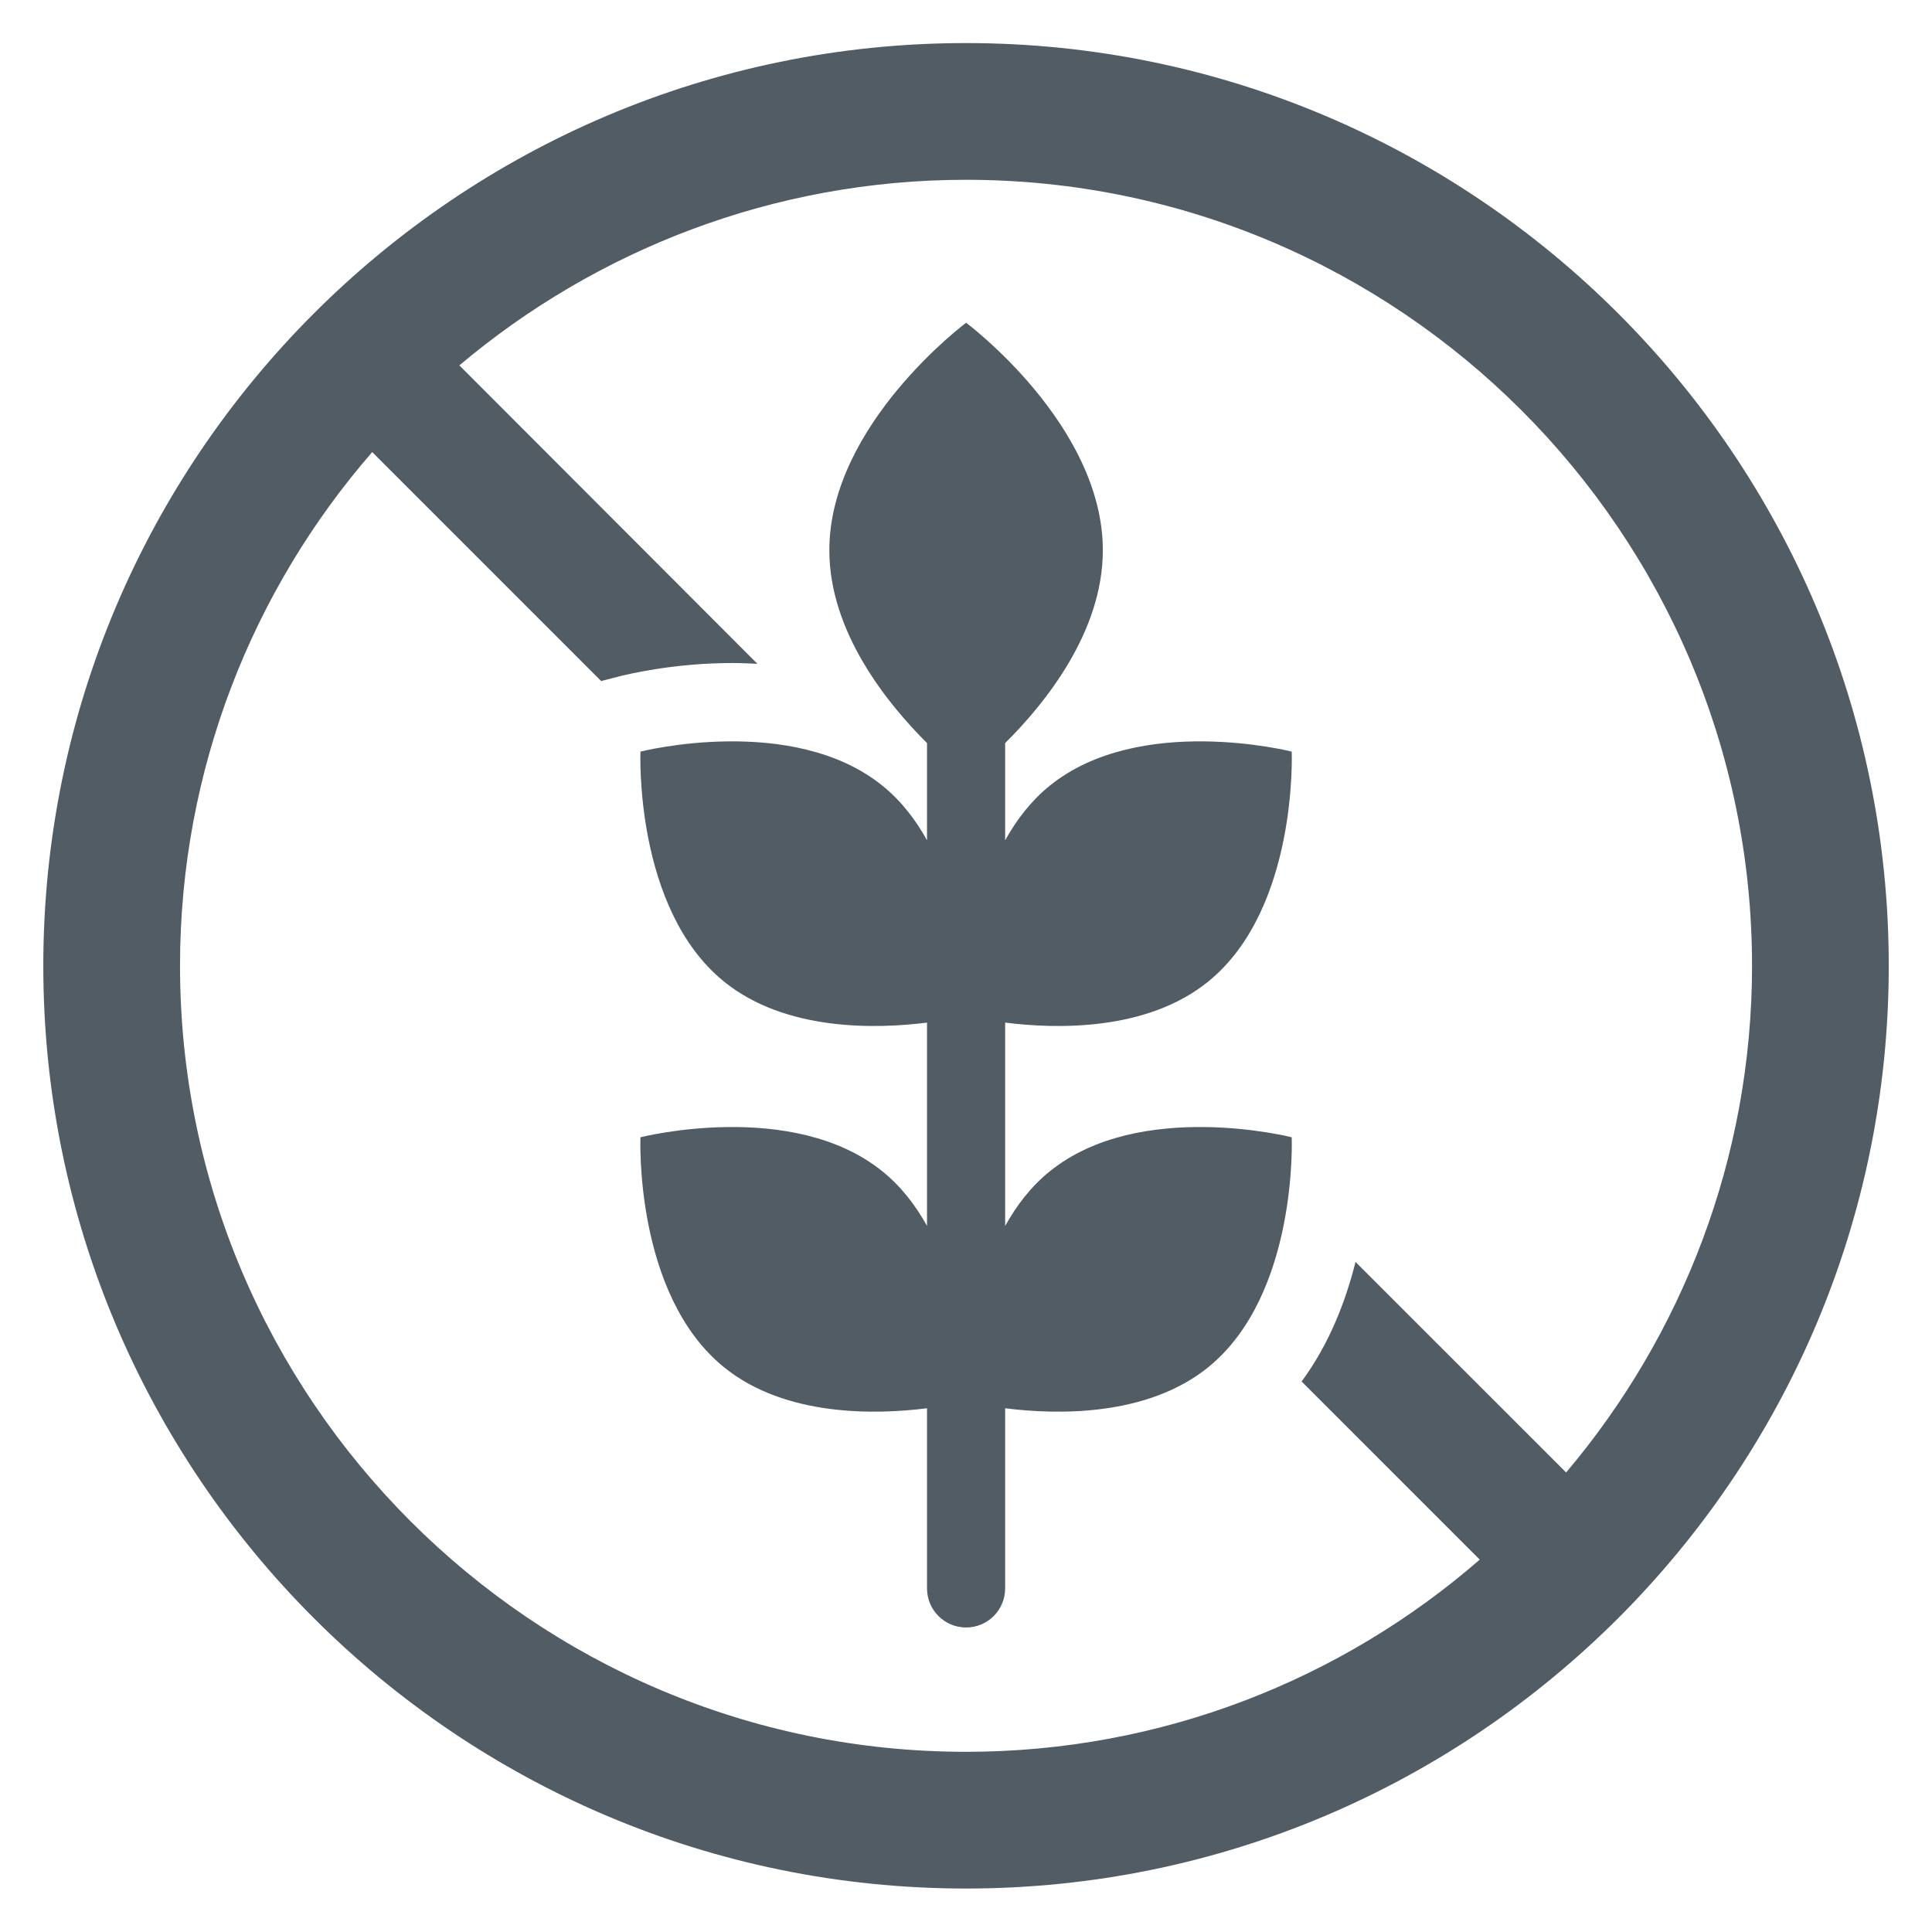
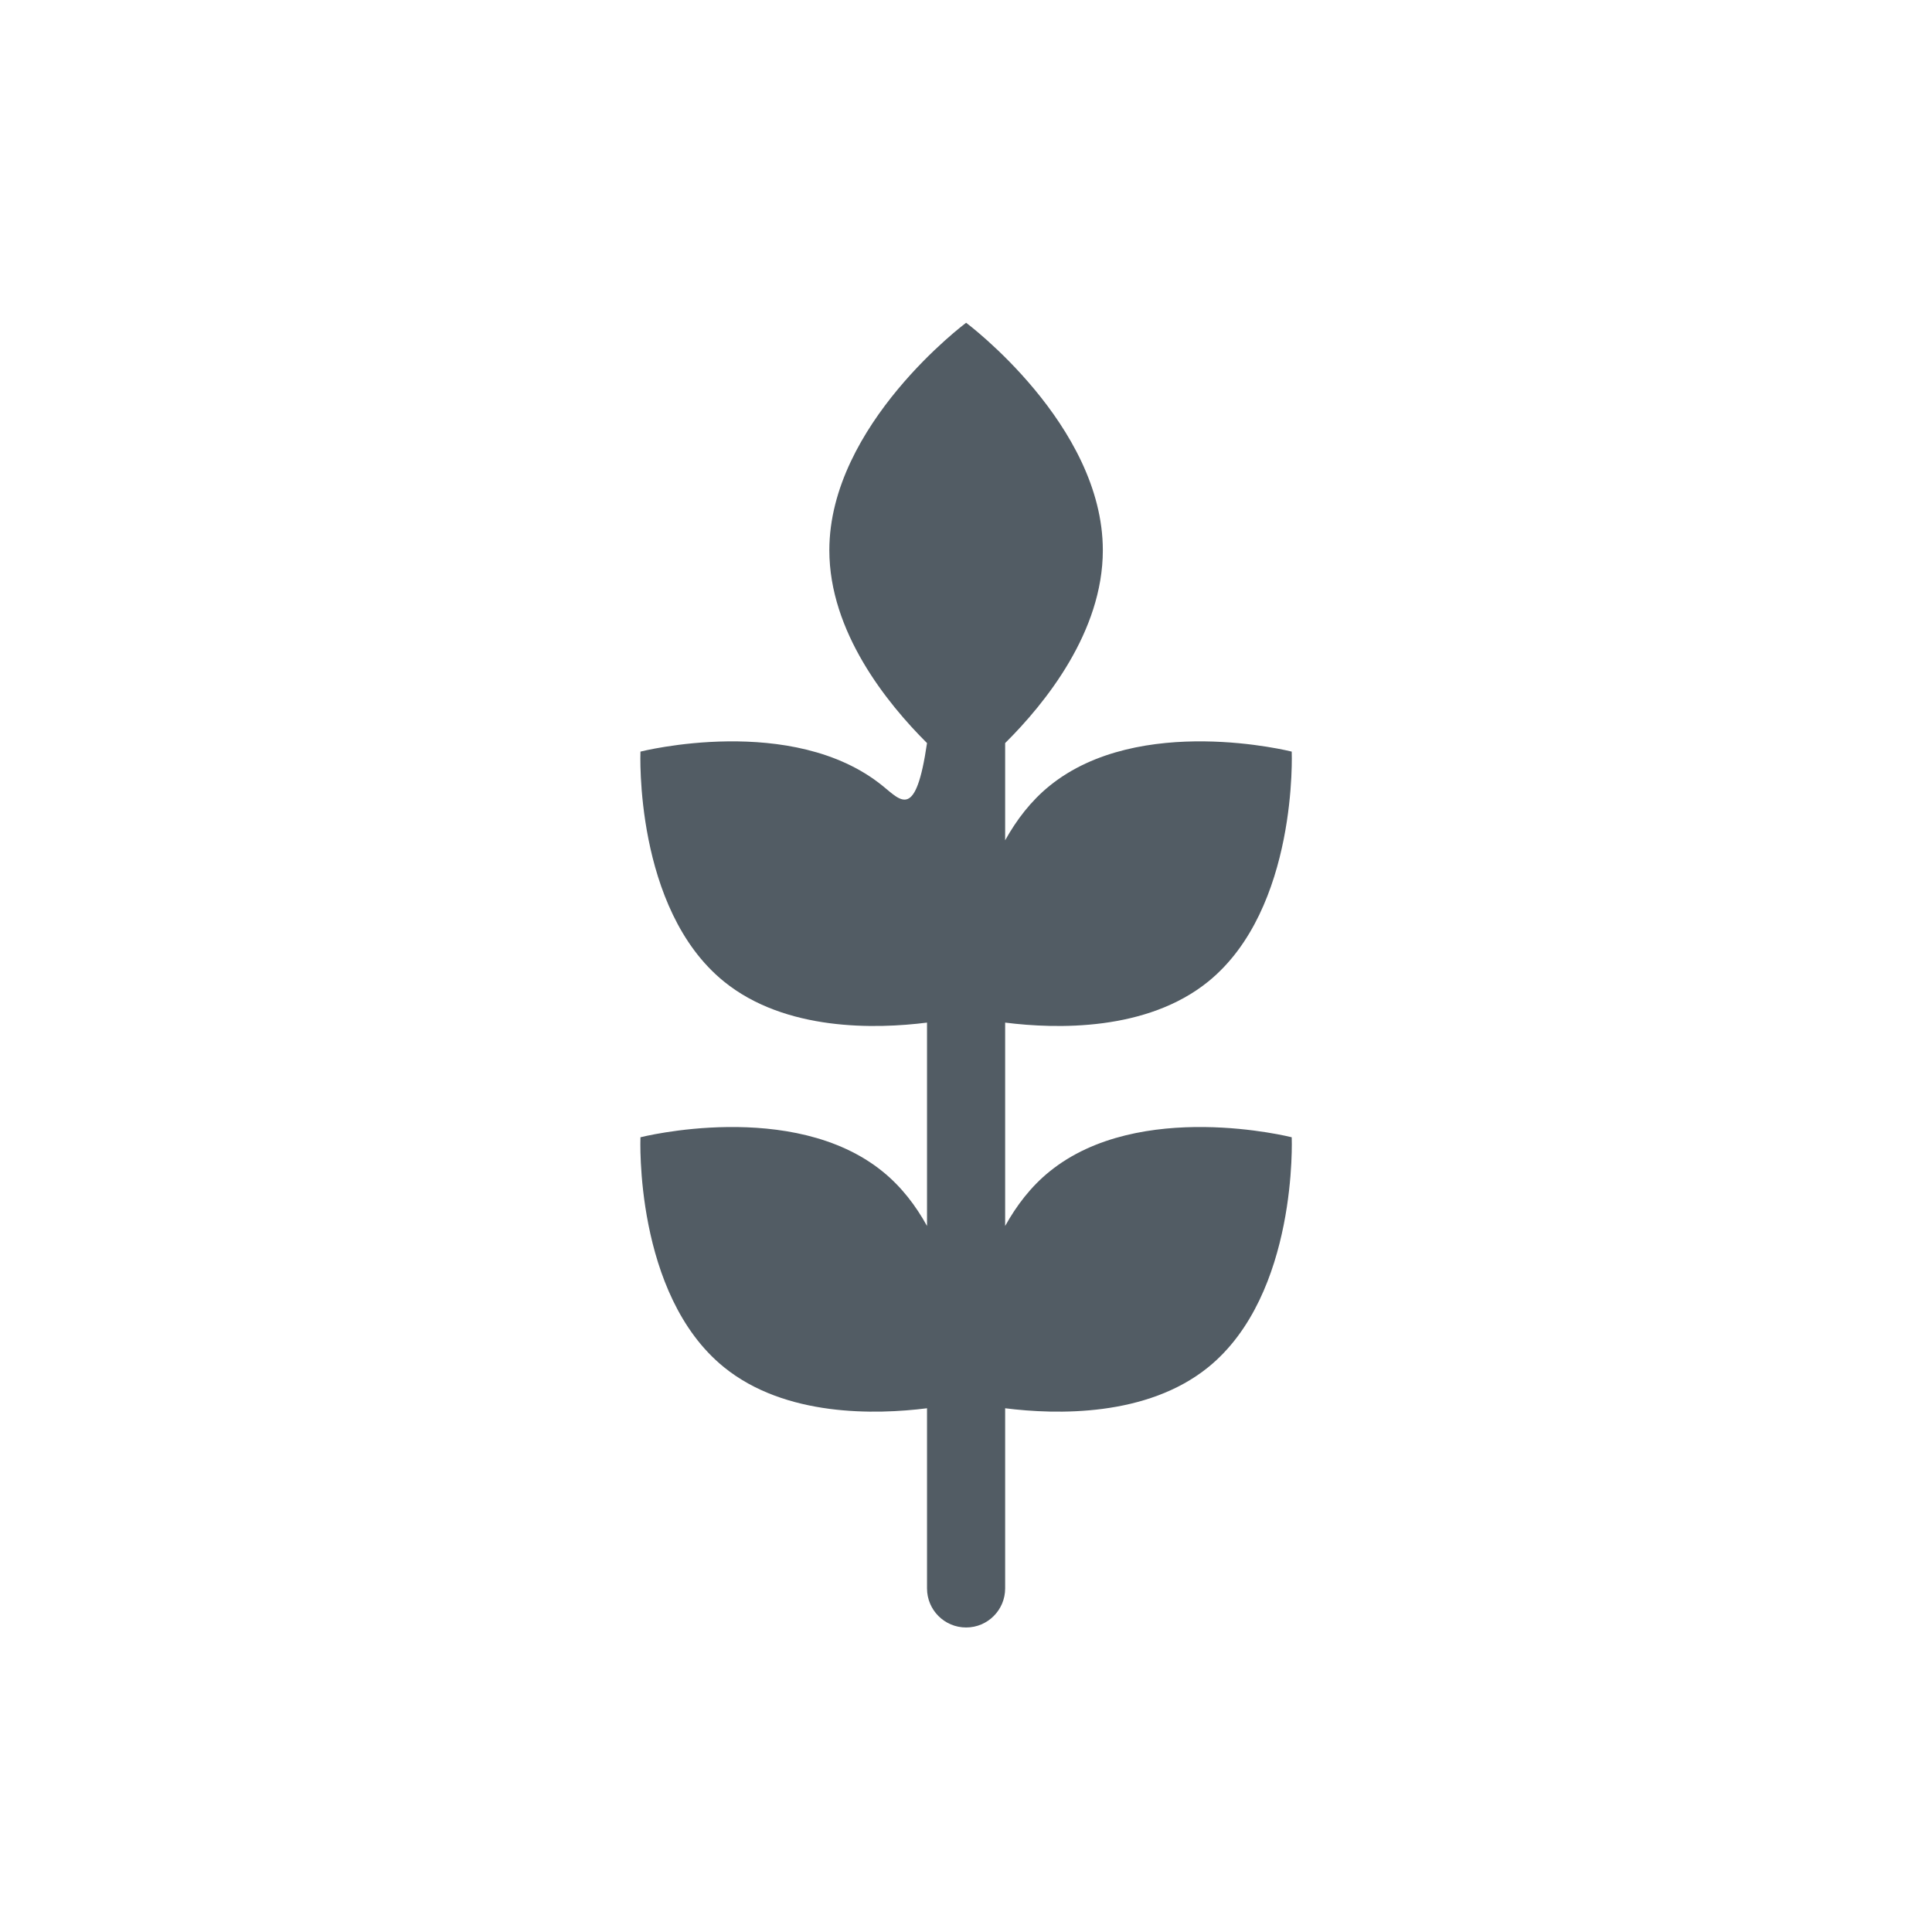
<svg xmlns="http://www.w3.org/2000/svg" width="34" height="34" viewBox="0 0 34 34" fill="none">
-   <path d="M17 0.758C8.042 0.758 0.762 8.038 0.762 16.997C0.762 25.955 8.042 33.235 17 33.235C25.959 33.235 33.239 25.955 33.239 16.997C33.239 8.038 25.959 0.758 17 0.758ZM27.561 25.913L23.855 22.208C23.683 22.895 23.394 23.652 22.906 24.312L26.041 27.447C23.621 29.55 20.452 30.829 17 30.829C9.376 30.829 3.168 24.621 3.168 16.997C3.168 13.545 4.447 10.376 6.55 7.956L10.579 11.985L10.93 11.895C11.019 11.875 11.837 11.668 12.882 11.668C13.034 11.668 13.185 11.675 13.329 11.682L8.084 6.43C10.49 4.402 13.611 3.164 17 3.164C24.625 3.164 30.833 9.372 30.833 16.997C30.833 20.386 29.596 23.507 27.561 25.913Z" fill="#525C64" />
-   <path d="M21.264 17.273C22.846 15.989 22.732 13.227 22.732 13.227C22.732 13.227 20.053 12.546 18.47 13.83C18.141 14.097 17.888 14.43 17.689 14.788V13.077C18.401 12.37 19.408 11.116 19.408 9.684C19.408 7.472 17.002 5.68 17.002 5.68C17.002 5.68 14.595 7.473 14.595 9.684C14.595 11.116 15.603 12.369 16.314 13.077V14.788C16.116 14.43 15.863 14.097 15.533 13.83C13.95 12.546 11.271 13.227 11.271 13.227C11.271 13.227 11.157 15.989 12.74 17.273C13.821 18.15 15.413 18.11 16.314 17.996V21.575C16.116 21.217 15.863 20.884 15.533 20.617C13.95 19.333 11.271 20.014 11.271 20.014C11.271 20.014 11.157 22.776 12.74 24.06C13.821 24.937 15.413 24.897 16.314 24.783V27.953C16.314 28.334 16.622 28.641 17.002 28.641C17.381 28.641 17.689 28.334 17.689 27.953V24.783C18.59 24.897 20.182 24.937 21.264 24.06C22.846 22.776 22.732 20.014 22.732 20.014C22.732 20.014 20.053 19.333 18.47 20.617C18.14 20.884 17.888 21.217 17.689 21.575V17.996C18.59 18.11 20.182 18.15 21.264 17.273Z" fill="#525C64" />
+   <path d="M21.264 17.273C22.846 15.989 22.732 13.227 22.732 13.227C22.732 13.227 20.053 12.546 18.47 13.83C18.141 14.097 17.888 14.43 17.689 14.788V13.077C18.401 12.37 19.408 11.116 19.408 9.684C19.408 7.472 17.002 5.68 17.002 5.68C17.002 5.68 14.595 7.473 14.595 9.684C14.595 11.116 15.603 12.369 16.314 13.077C16.116 14.43 15.863 14.097 15.533 13.83C13.95 12.546 11.271 13.227 11.271 13.227C11.271 13.227 11.157 15.989 12.74 17.273C13.821 18.15 15.413 18.11 16.314 17.996V21.575C16.116 21.217 15.863 20.884 15.533 20.617C13.95 19.333 11.271 20.014 11.271 20.014C11.271 20.014 11.157 22.776 12.74 24.06C13.821 24.937 15.413 24.897 16.314 24.783V27.953C16.314 28.334 16.622 28.641 17.002 28.641C17.381 28.641 17.689 28.334 17.689 27.953V24.783C18.59 24.897 20.182 24.937 21.264 24.06C22.846 22.776 22.732 20.014 22.732 20.014C22.732 20.014 20.053 19.333 18.47 20.617C18.14 20.884 17.888 21.217 17.689 21.575V17.996C18.59 18.11 20.182 18.15 21.264 17.273Z" fill="#525C64" />
</svg>